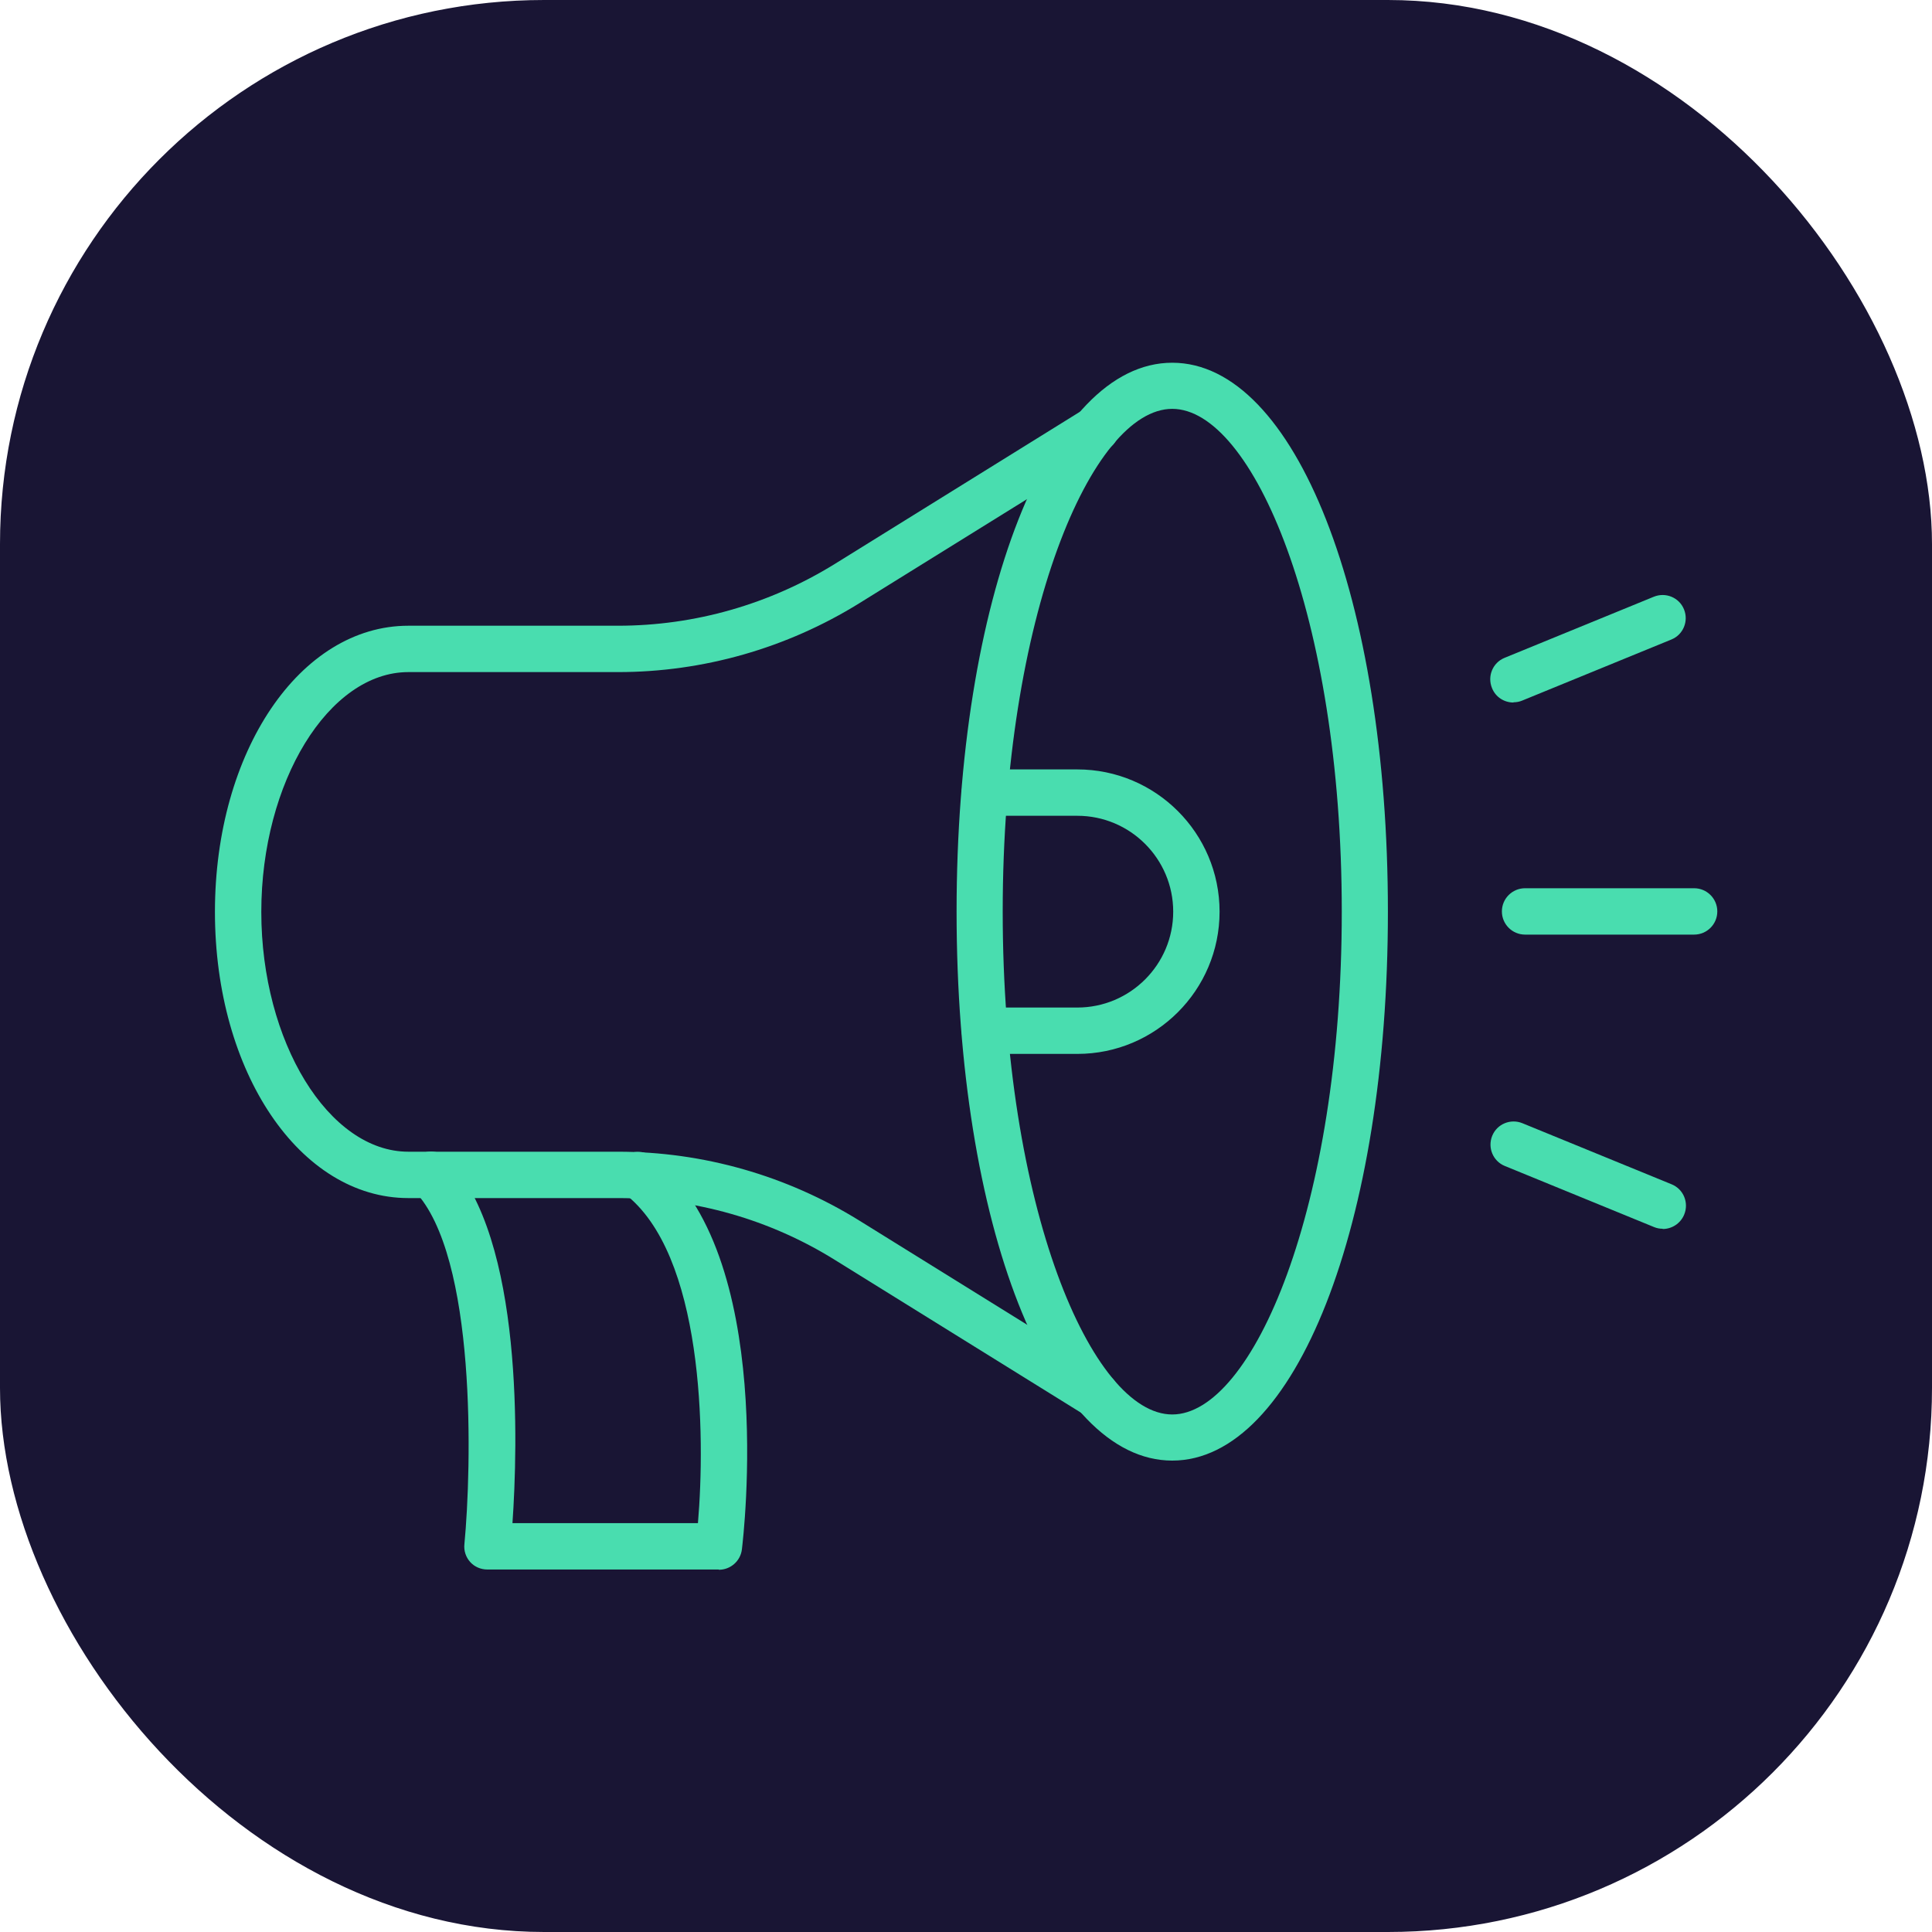
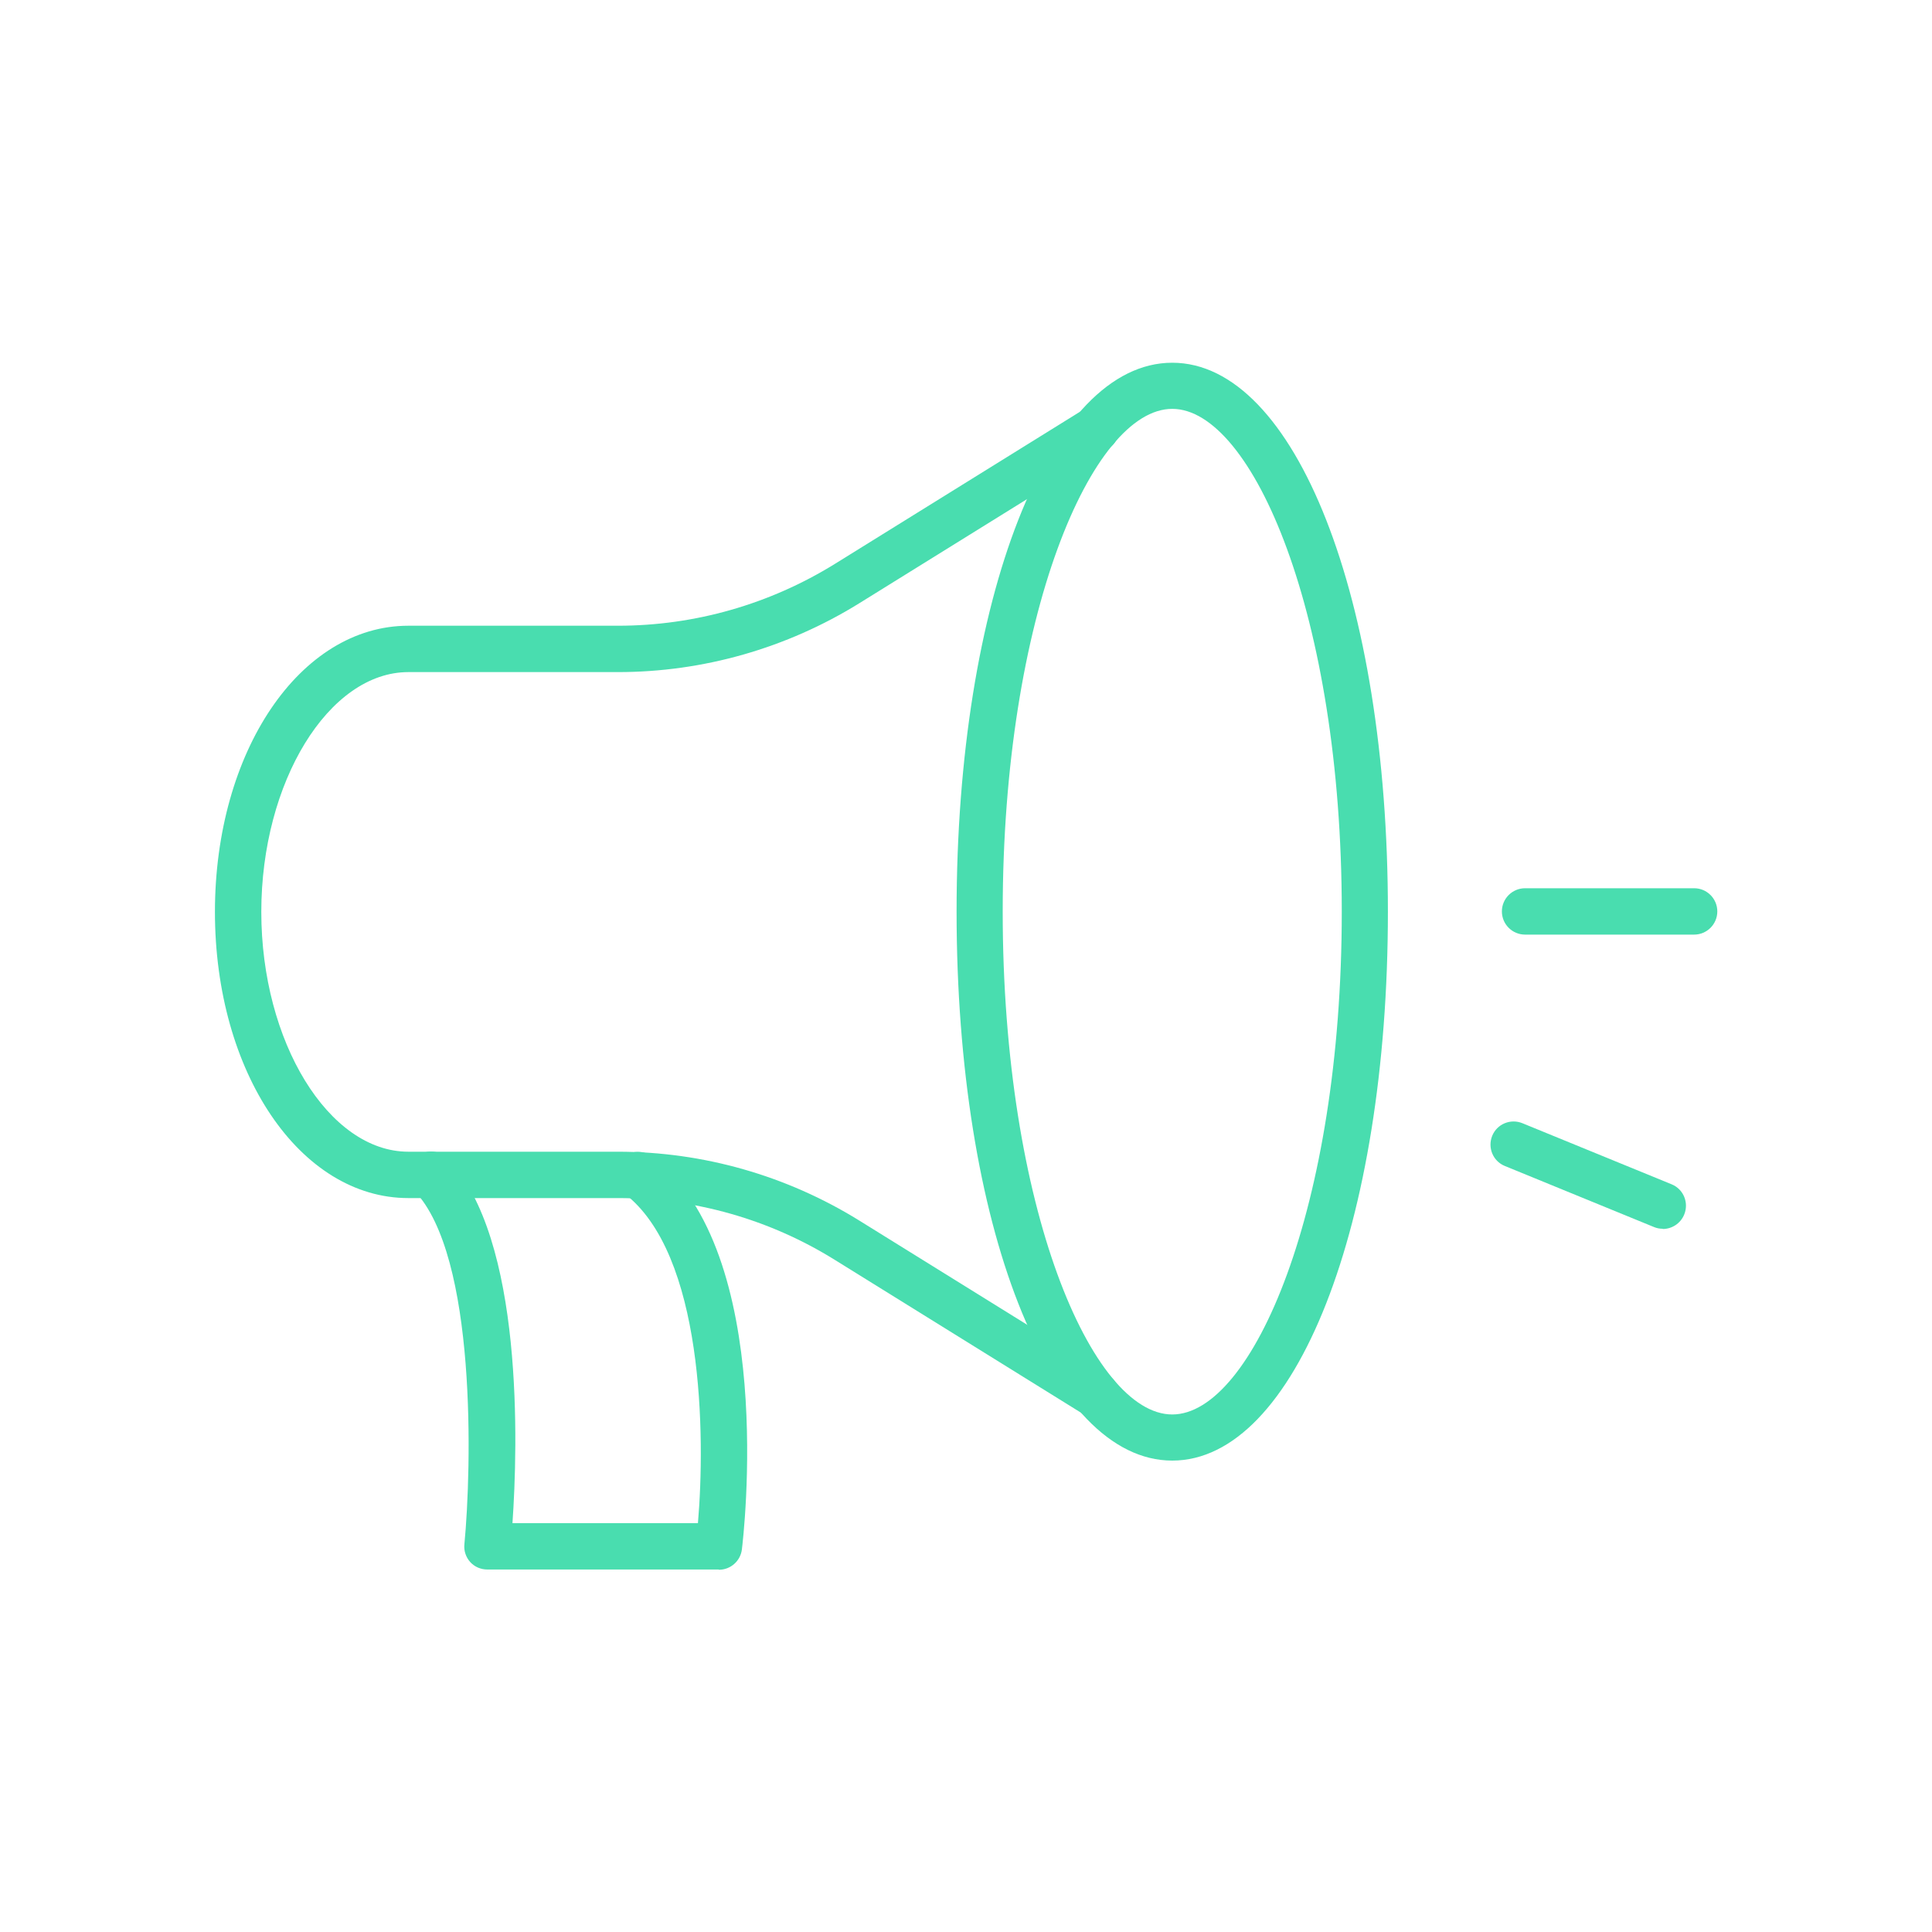
<svg xmlns="http://www.w3.org/2000/svg" viewBox="0 0 80 80">
  <defs>
    <style>
      .cls-1 {
        fill: #49ddaf;
      }

      .cls-1, .cls-2 {
        stroke-width: 0px;
      }

      .cls-2 {
        fill: #191534;
      }
    </style>
  </defs>
  <g id="Layer_1" data-name="Layer 1">
-     <rect class="cls-2" width="80" height="80" rx="22.53" ry="22.53" />
-   </g>
+     </g>
  <g id="Layer_2" data-name="Layer 2">
    <path class="cls-1" d="m48.54,60.48c-5.09,0-8.93-9.77-8.93-22.73s3.84-22.73,8.93-22.73,8.93,9.77,8.93,22.73-3.84,22.73-8.93,22.73Zm0-43.55c-3.32,0-7.02,8.55-7.02,20.82s3.7,20.82,7.02,20.82,7.02-8.55,7.02-20.82-3.7-20.82-7.02-20.82Z" />
    <path class="cls-1" d="m45.38,58.71c-.17,0-.35-.05-.5-.14l-10.31-6.4c-2.7-1.68-5.8-2.56-8.98-2.56h-8.68c-4.49,0-8.01-5.21-8.01-11.85s3.52-11.85,8.01-11.85h8.68c3.18,0,6.28-.89,8.98-2.56l10.31-6.4c.45-.28,1.04-.14,1.32.31.28.45.14,1.04-.31,1.32l-10.31,6.4c-3,1.86-6.46,2.85-9.99,2.85h-8.68c-3.3,0-6.09,4.55-6.09,9.93s2.79,9.93,6.09,9.93h8.68c3.53,0,6.99.99,9.99,2.85l10.31,6.4c.45.28.59.87.31,1.32-.18.29-.49.45-.82.45Z" />
    <path class="cls-1" d="m29.76,64.99h-9.58c-.27,0-.53-.11-.71-.31-.18-.2-.27-.47-.24-.74.3-3.15.52-11.93-2.07-14.63-.37-.38-.35-.99.03-1.36.38-.37.99-.35,1.35.03,3.16,3.29,2.9,11.94,2.68,15.09h7.68c.31-3.61.24-11.16-3.06-13.66-.42-.32-.5-.92-.18-1.34s.92-.5,1.34-.18c5.19,3.95,3.78,15.77,3.72,16.27-.06.48-.47.84-.95.84Zm0-.96h0,0Z" />
-     <path class="cls-1" d="m44.61,43.64h-3.83c-.53,0-.96-.43-.96-.96s.43-.96.96-.96h3.83c2.19,0,3.97-1.78,3.97-3.97s-1.78-3.97-3.97-3.97h-3.83c-.53,0-.96-.43-.96-.96s.43-.96.96-.96h3.83c3.25,0,5.89,2.64,5.89,5.89s-2.64,5.89-5.89,5.89Z" />
    <path class="cls-1" d="m70.15,38.7h-7c-.53,0-.96-.43-.96-.96s.43-.96.96-.96h7c.53,0,.96.43.96.96s-.43.96-.96.96Z" />
-     <path class="cls-1" d="m62.67,29.09c-.38,0-.74-.22-.89-.6-.2-.49.03-1.05.52-1.25l6.18-2.53c.49-.2,1.05.03,1.25.52.2.49-.03,1.05-.52,1.25l-6.18,2.53c-.12.05-.24.07-.36.07Z" />
    <path class="cls-1" d="m68.85,50.88c-.12,0-.24-.02-.36-.07l-6.18-2.53c-.49-.2-.72-.76-.52-1.25.2-.49.76-.72,1.25-.52l6.18,2.53c.49.2.72.76.52,1.25-.15.37-.51.6-.89.6Z" />
  </g>
</svg>